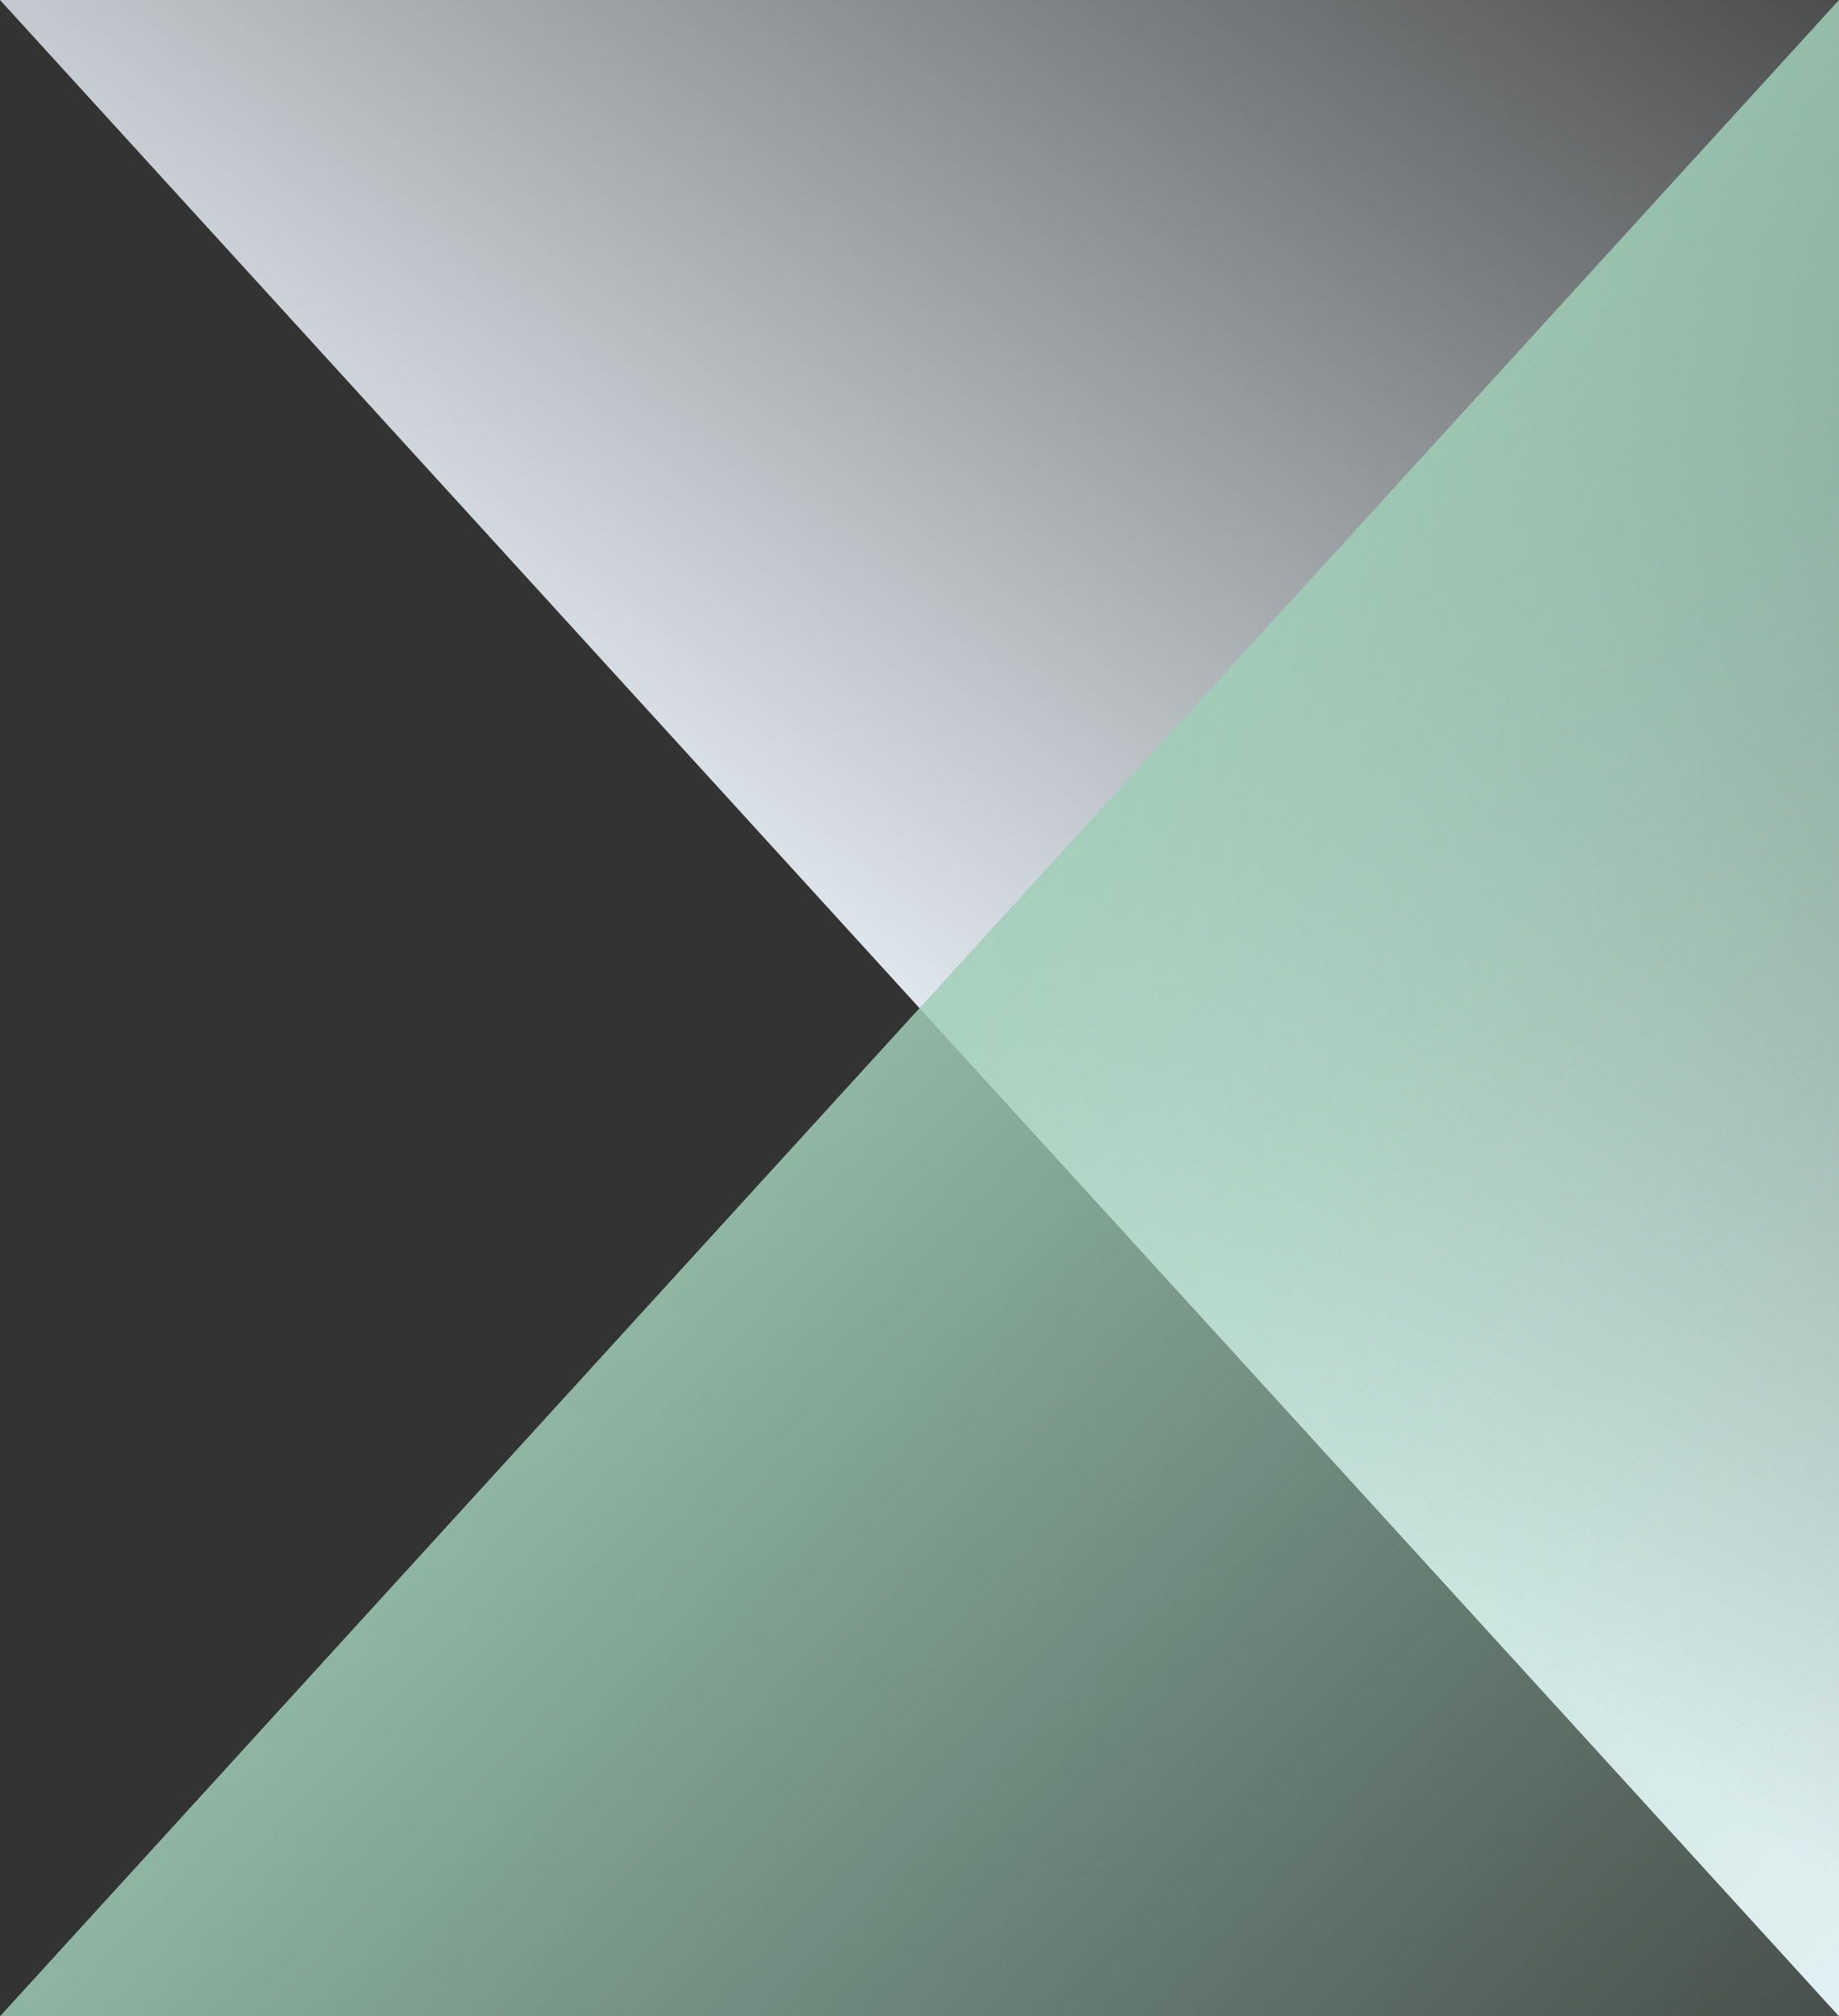
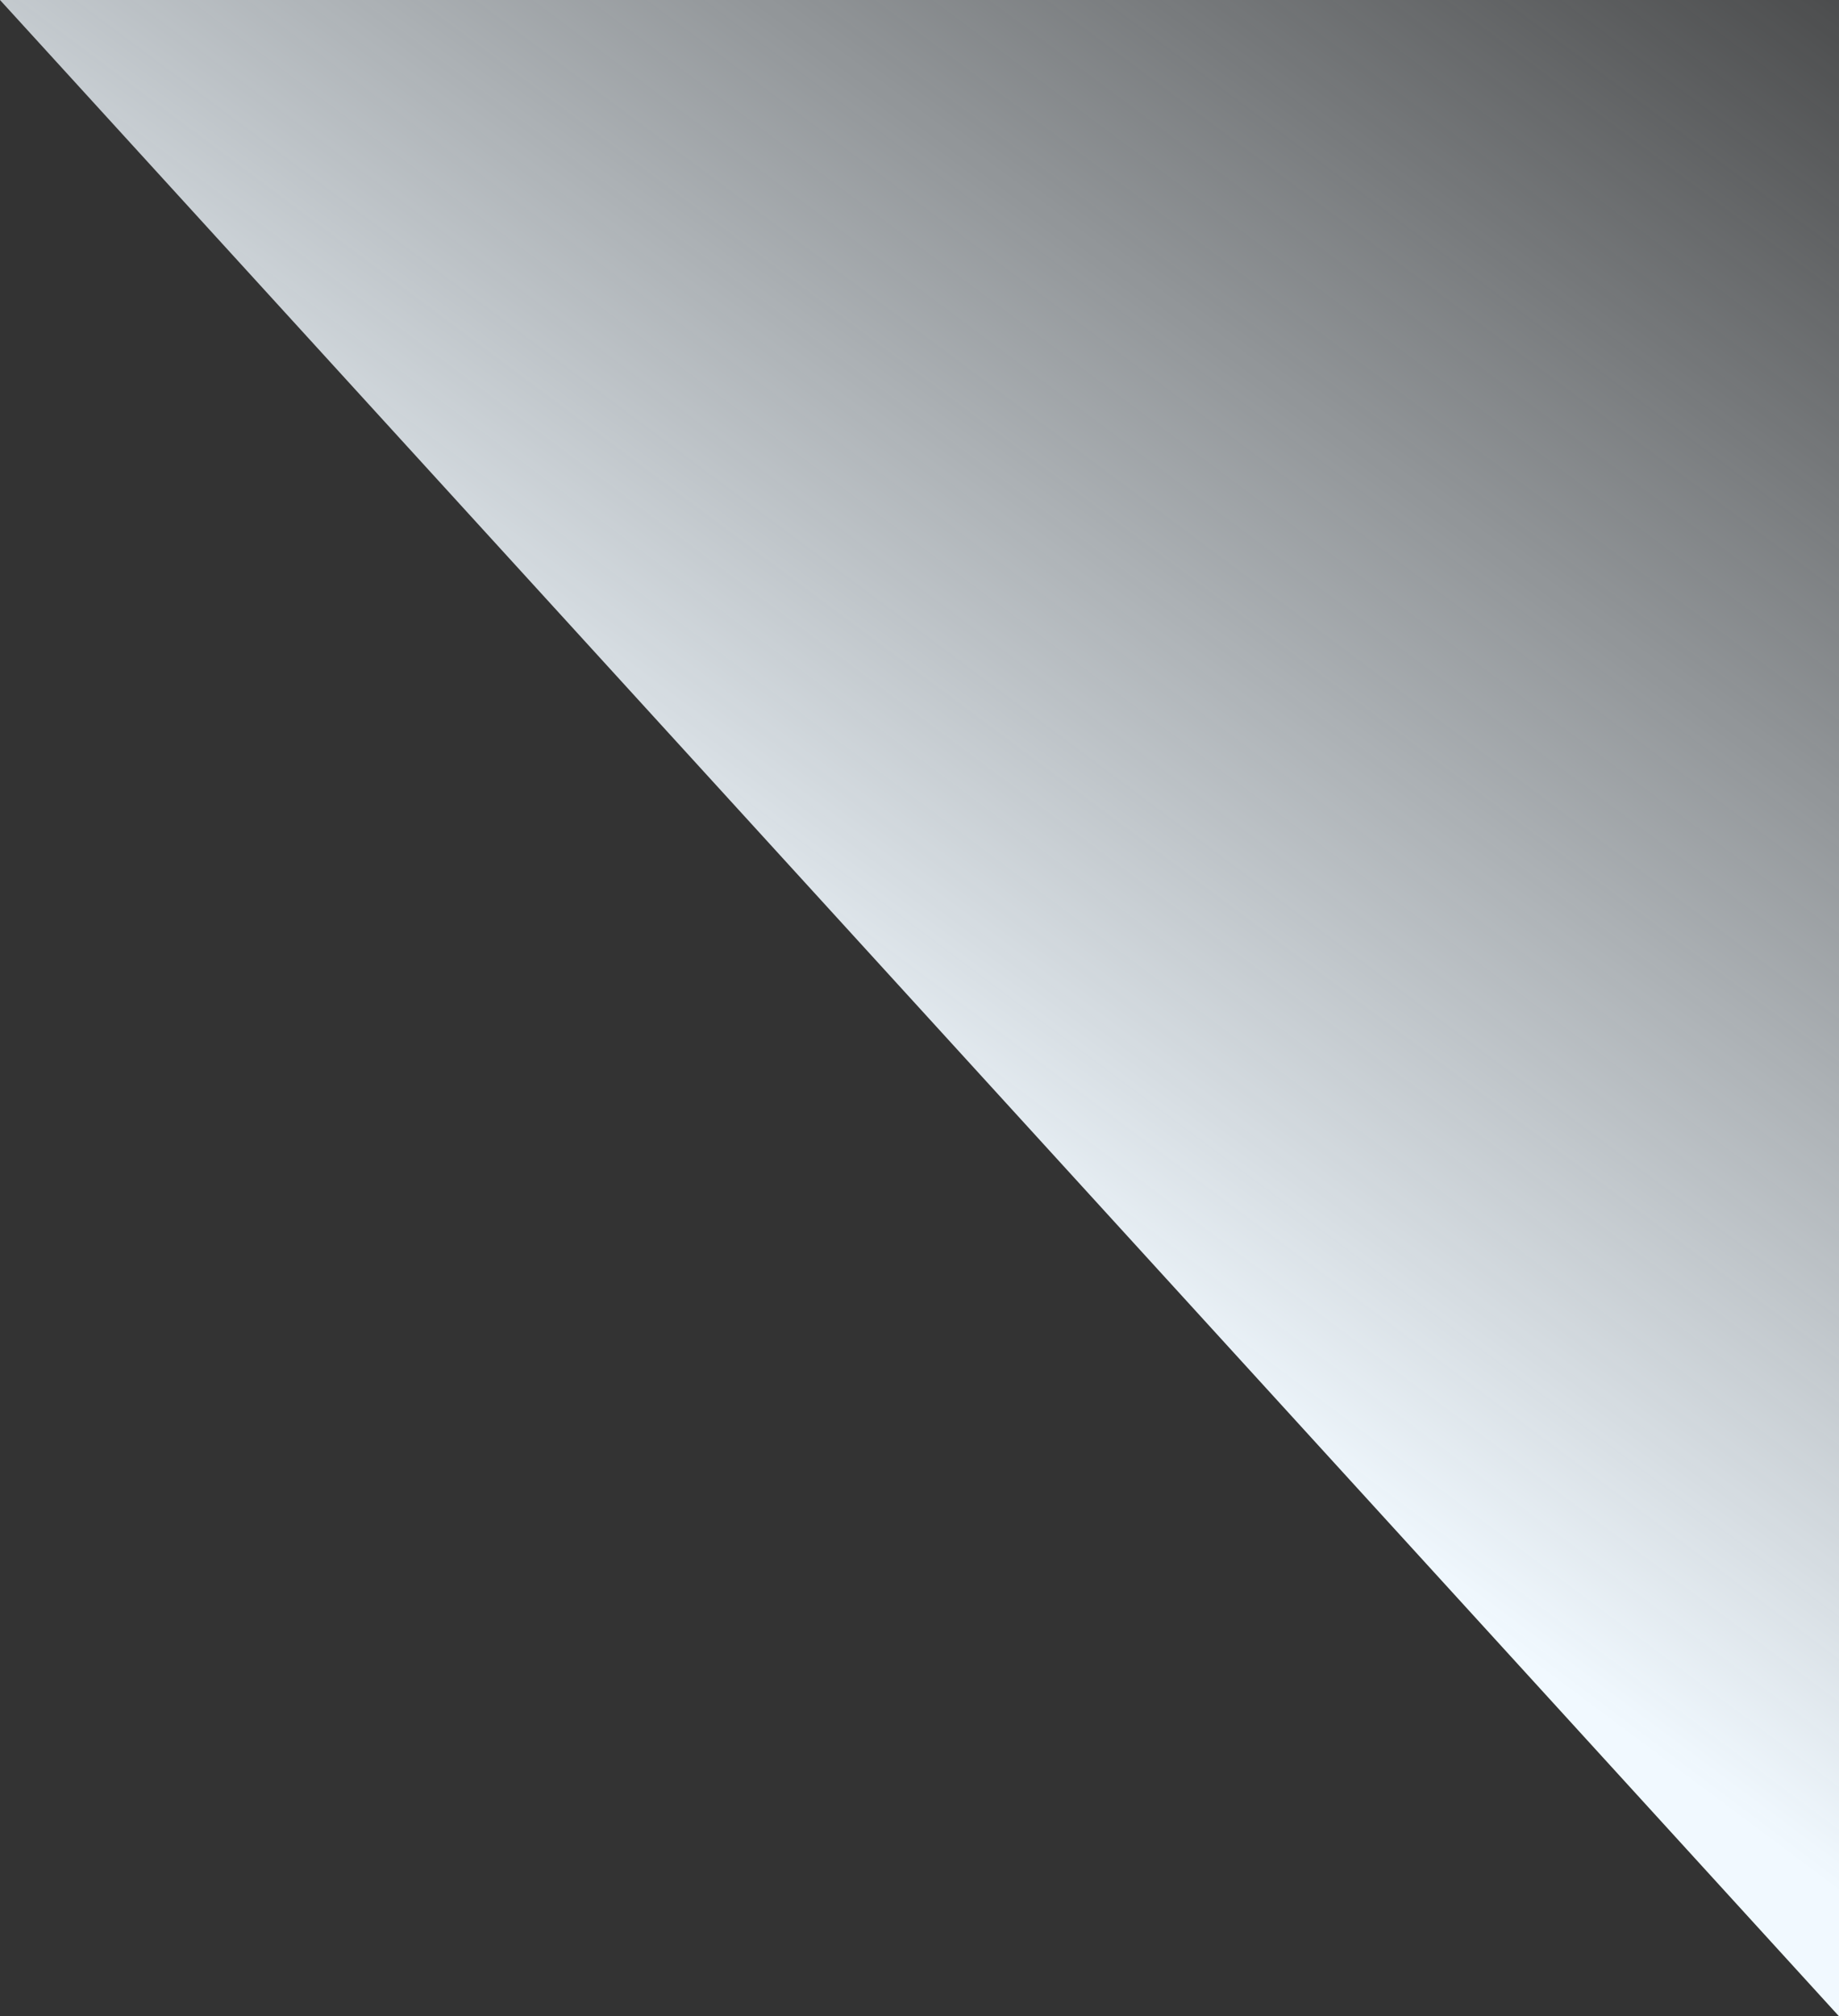
<svg xmlns="http://www.w3.org/2000/svg" width="52" height="57" viewBox="0 0 52 57" fill="none">
  <rect x="0" y="0" width="52" height="57" fill="#333333" stroke="none" />
  <path d="M52 0H0L52 57V0Z" fill="url(#paint0_linear_1390_721)" />
-   <path d="M52 57H0L52 0V57Z" fill="url(#paint1_linear_1390_721)" />
  <defs>
    <linearGradient id="paint0_linear_1390_721" x1="52" y1="-8" x2="22.5" y2="31.5" gradientUnits="userSpaceOnUse">
      <stop stop-color="#F1F9FF" stop-opacity="0" />
      <stop offset="1" stop-color="#F1F9FF" />
    </linearGradient>
    <linearGradient id="paint1_linear_1390_721" x1="59" y1="65" x2="17" y2="25.5" gradientUnits="userSpaceOnUse">
      <stop stop-color="#9FCEBC" stop-opacity="0" />
      <stop offset="1" stop-color="#9FCEB7" />
    </linearGradient>
  </defs>
</svg>